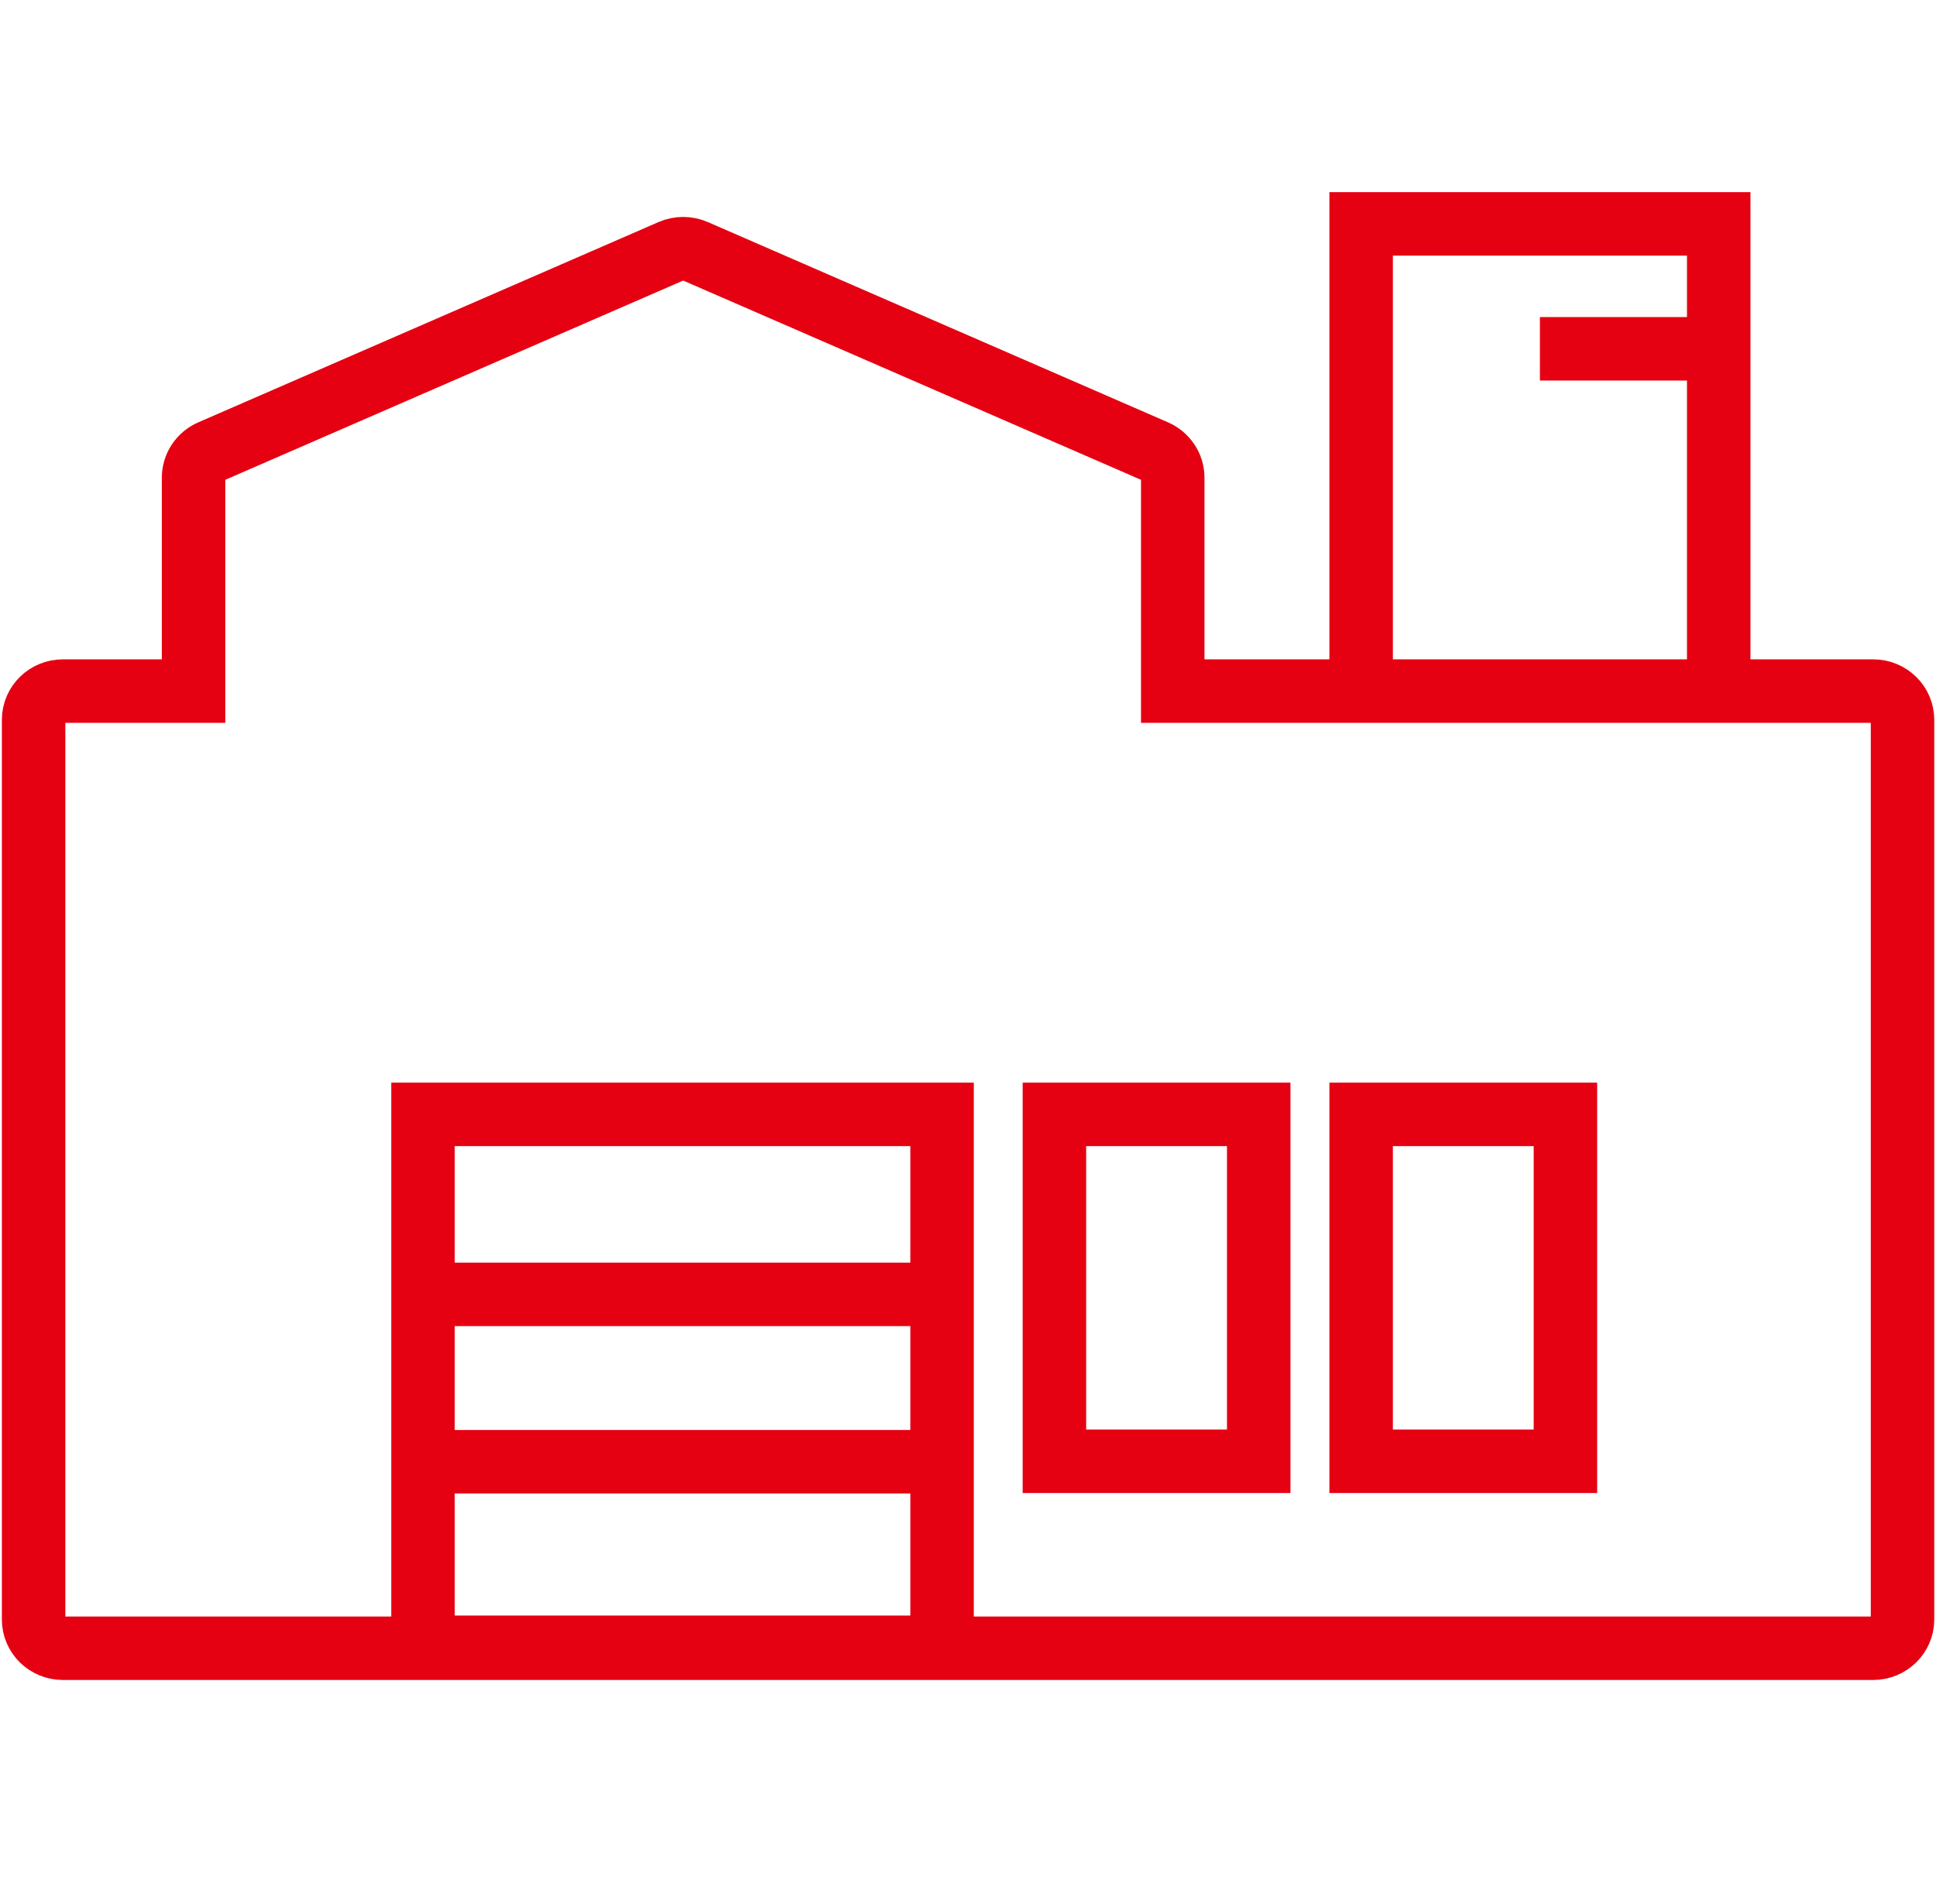
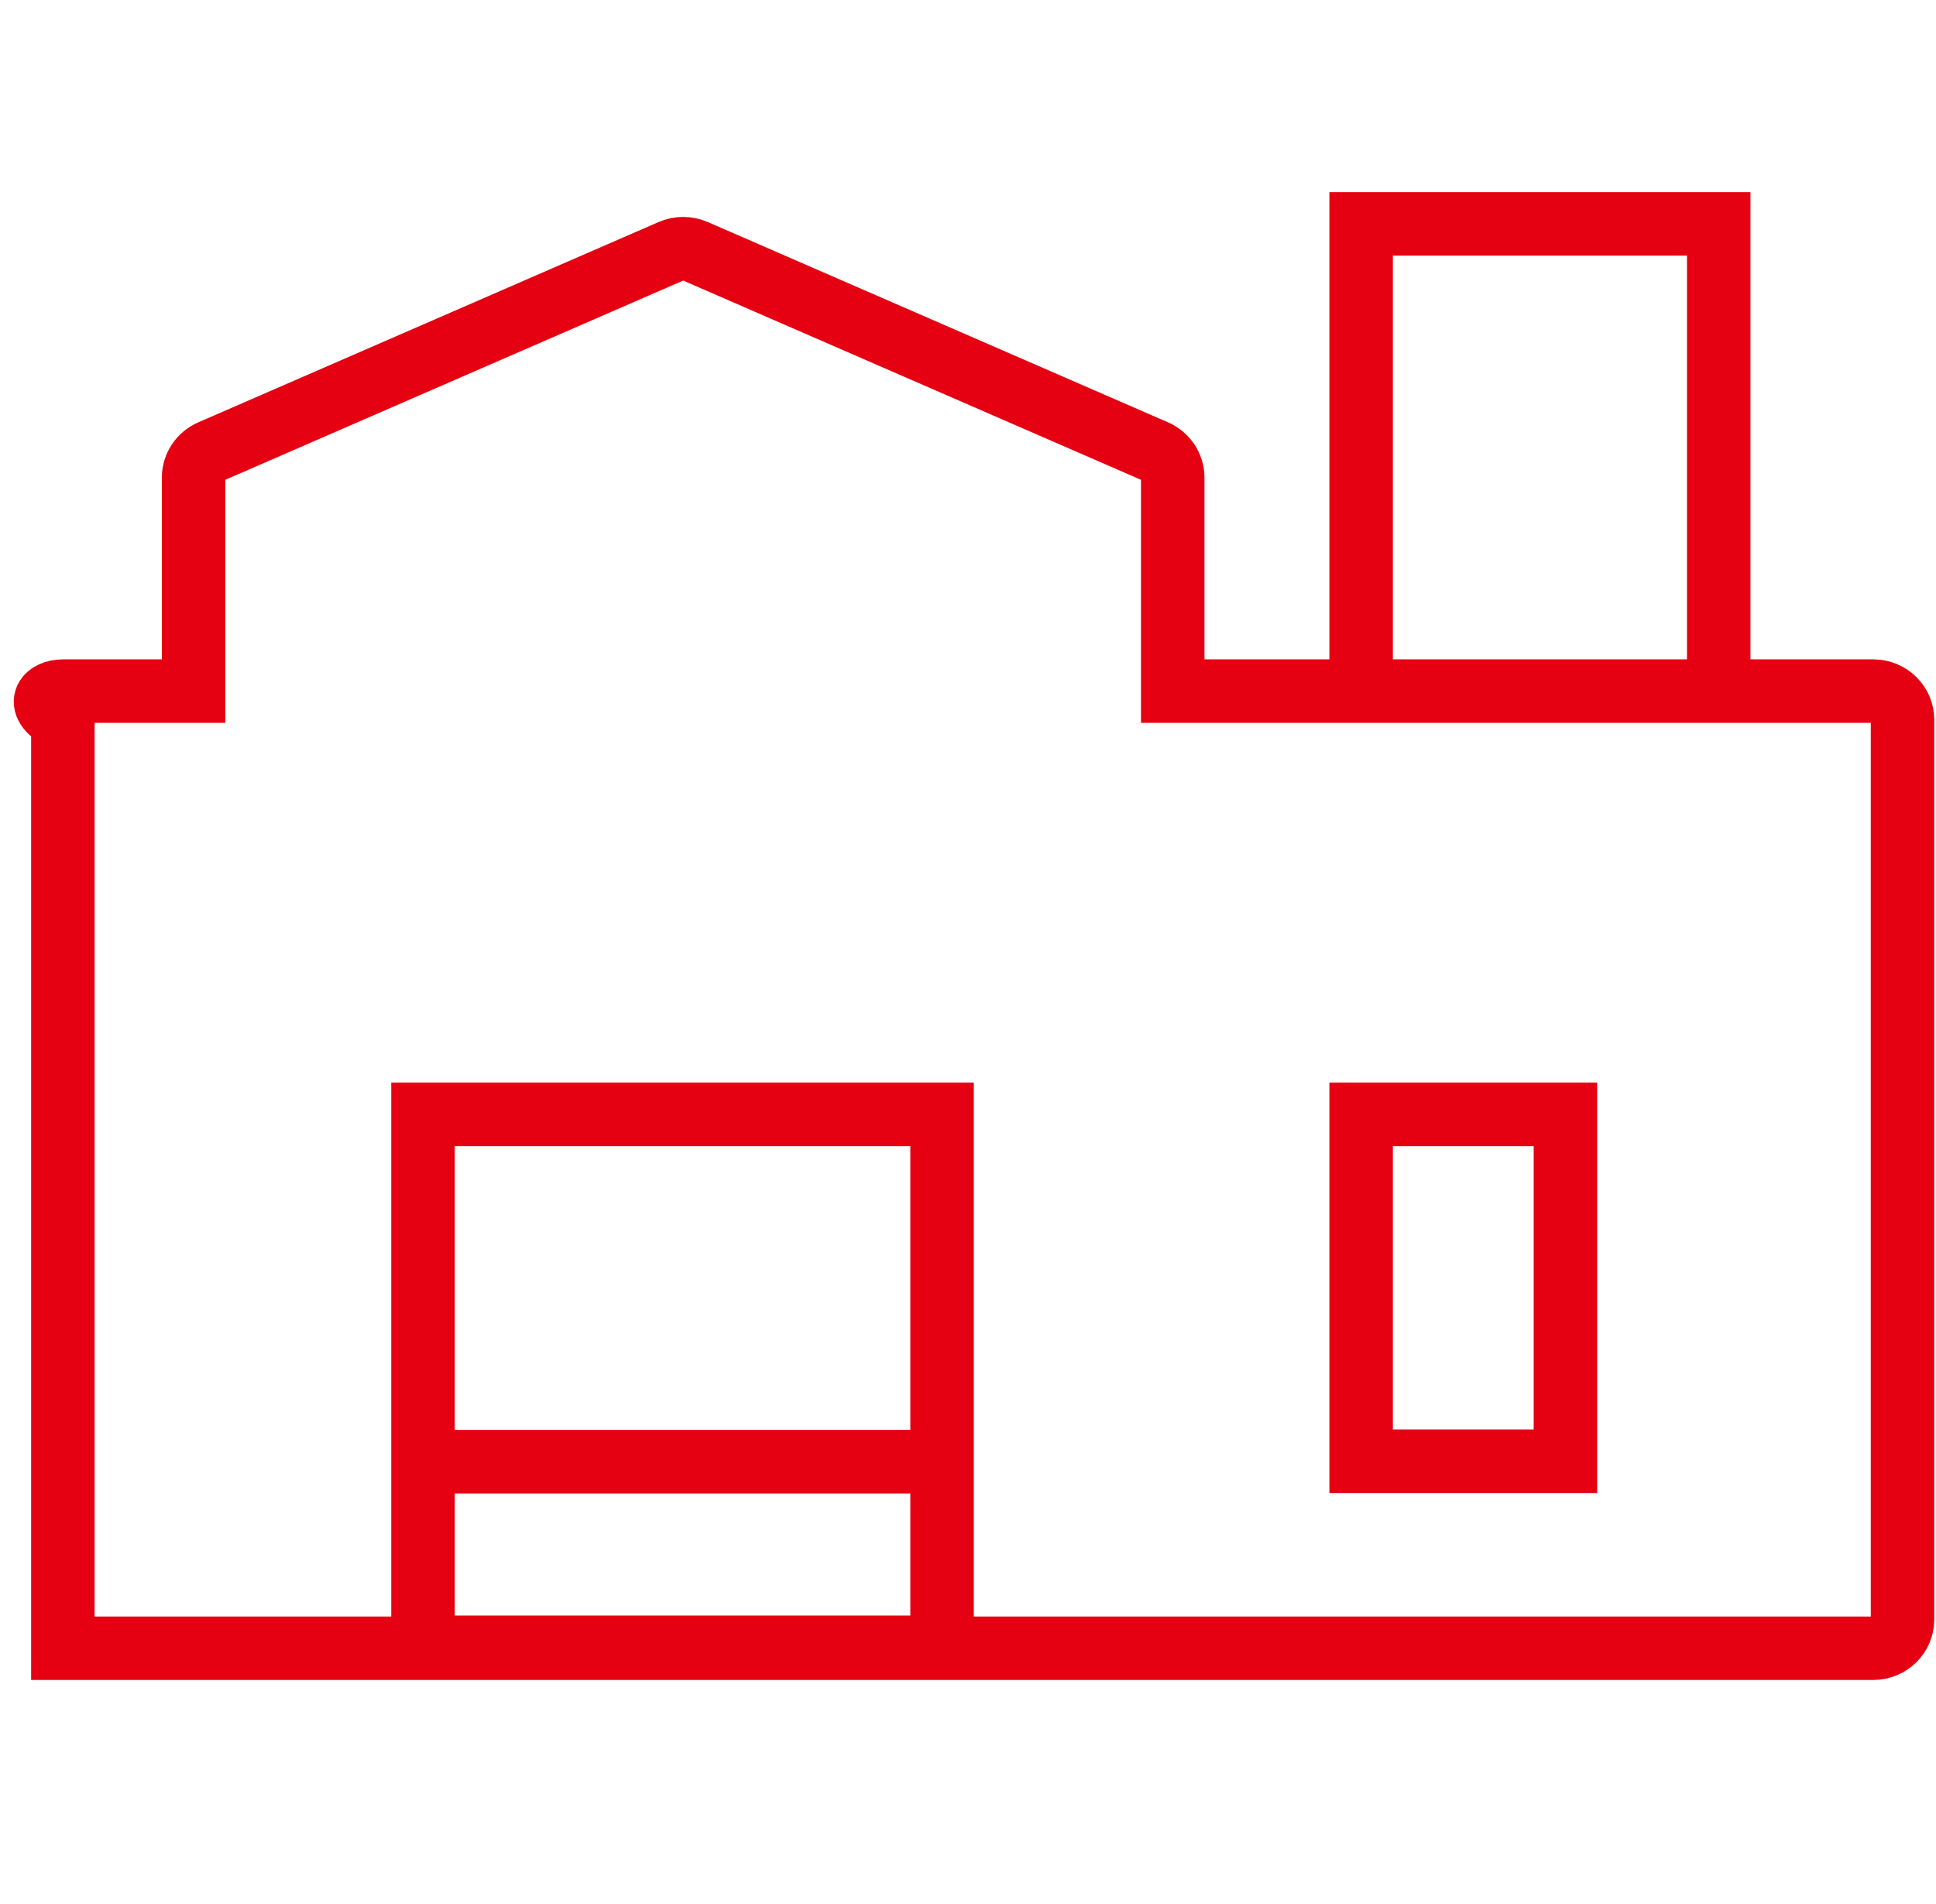
<svg xmlns="http://www.w3.org/2000/svg" width="61" height="60" viewBox="0 0 61 60" fill="none">
  <path d="M29.683 35.117H13.328V51.91H29.683V35.117Z" stroke="#E50012" stroke-width="2" stroke-miterlimit="10" />
-   <path d="M39.66 35.117H33.223V46.049H39.66V35.117Z" stroke="#E50012" stroke-width="2" stroke-miterlimit="10" />
  <path d="M49.324 35.117H42.887V46.049H49.324V35.117Z" stroke="#E50012" stroke-width="2" stroke-miterlimit="10" />
  <path d="M42.887 21.78V7.055H54.154V21.78" stroke="#E50012" stroke-width="2" stroke-miterlimit="10" />
-   <path d="M13.094 40.789H29.77" stroke="#E50012" stroke-width="2" stroke-miterlimit="10" />
  <path d="M13.094 46.062H29.77" stroke="#E50012" stroke-width="2" stroke-miterlimit="10" />
-   <path d="M59.021 51.94H1.981C1.47 51.94 1.059 51.534 1.059 51.036V22.682C1.059 22.182 1.473 21.778 1.981 21.778H6.099V15.051C6.099 14.695 6.315 14.369 6.649 14.225L21.15 7.914C21.389 7.81 21.66 7.81 21.901 7.914L36.401 14.225C36.736 14.372 36.951 14.695 36.951 15.051V21.778H59.022C59.533 21.778 59.945 22.184 59.945 22.682V51.036C59.945 51.534 59.531 51.94 59.022 51.94H59.021Z" stroke="#E50012" stroke-width="2" stroke-miterlimit="10" />
-   <path d="M54.153 10.992H48.52" stroke="#E50012" stroke-width="2" stroke-miterlimit="10" />
+   <path d="M59.021 51.94H1.981V22.682C1.059 22.182 1.473 21.778 1.981 21.778H6.099V15.051C6.099 14.695 6.315 14.369 6.649 14.225L21.15 7.914C21.389 7.81 21.66 7.81 21.901 7.914L36.401 14.225C36.736 14.372 36.951 14.695 36.951 15.051V21.778H59.022C59.533 21.778 59.945 22.184 59.945 22.682V51.036C59.945 51.534 59.531 51.94 59.022 51.94H59.021Z" stroke="#E50012" stroke-width="2" stroke-miterlimit="10" />
</svg>